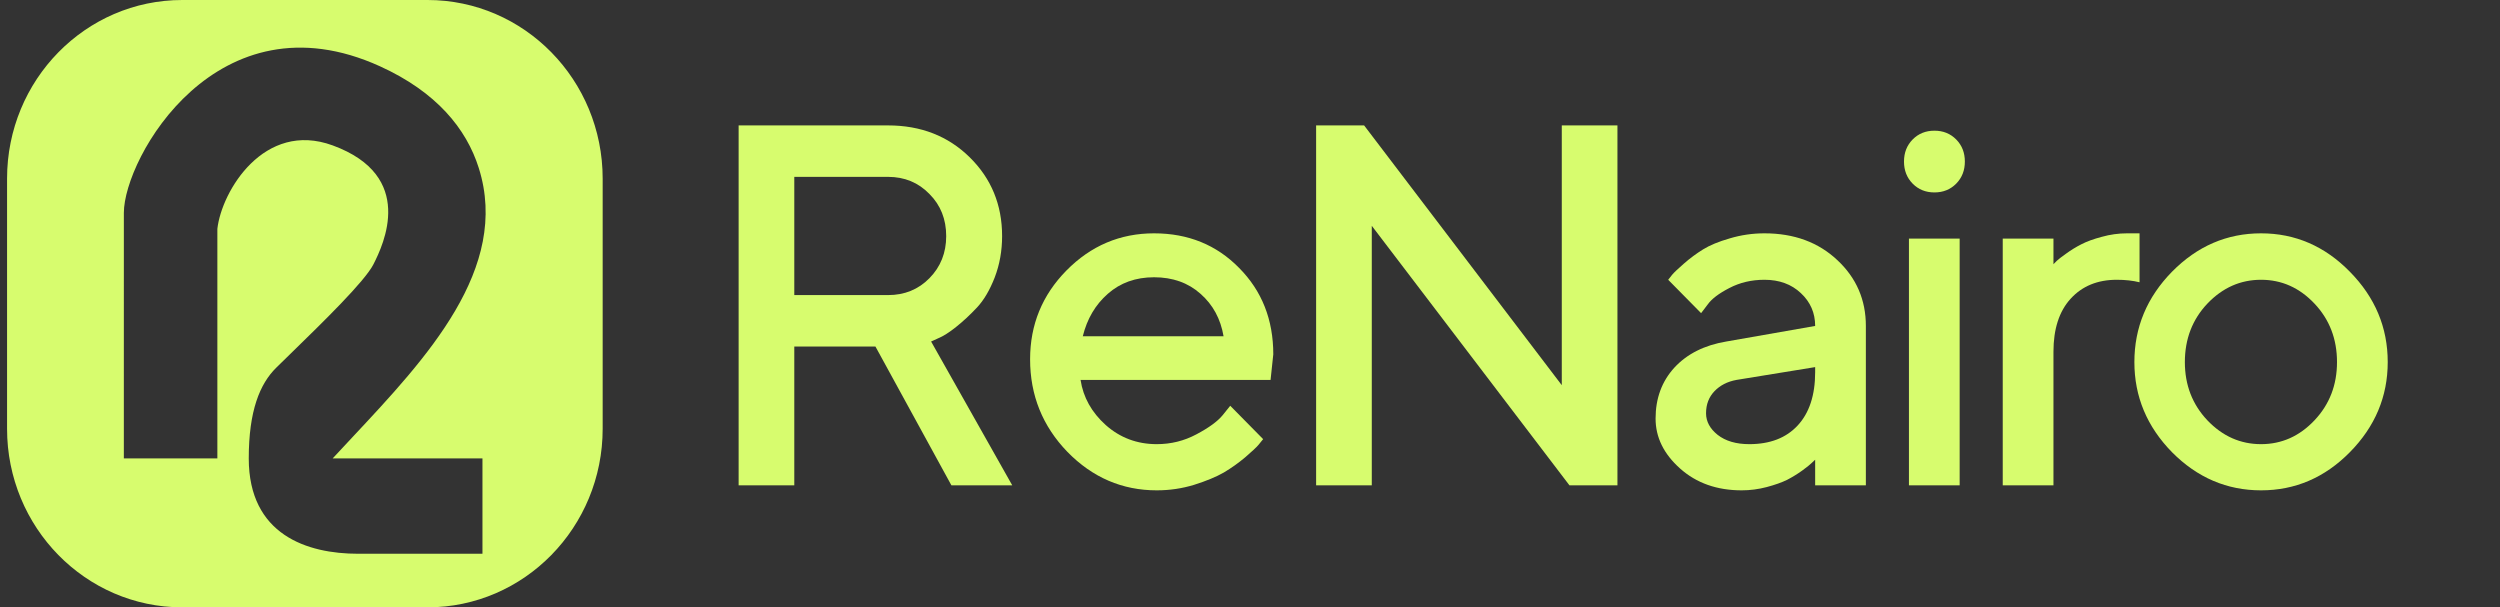
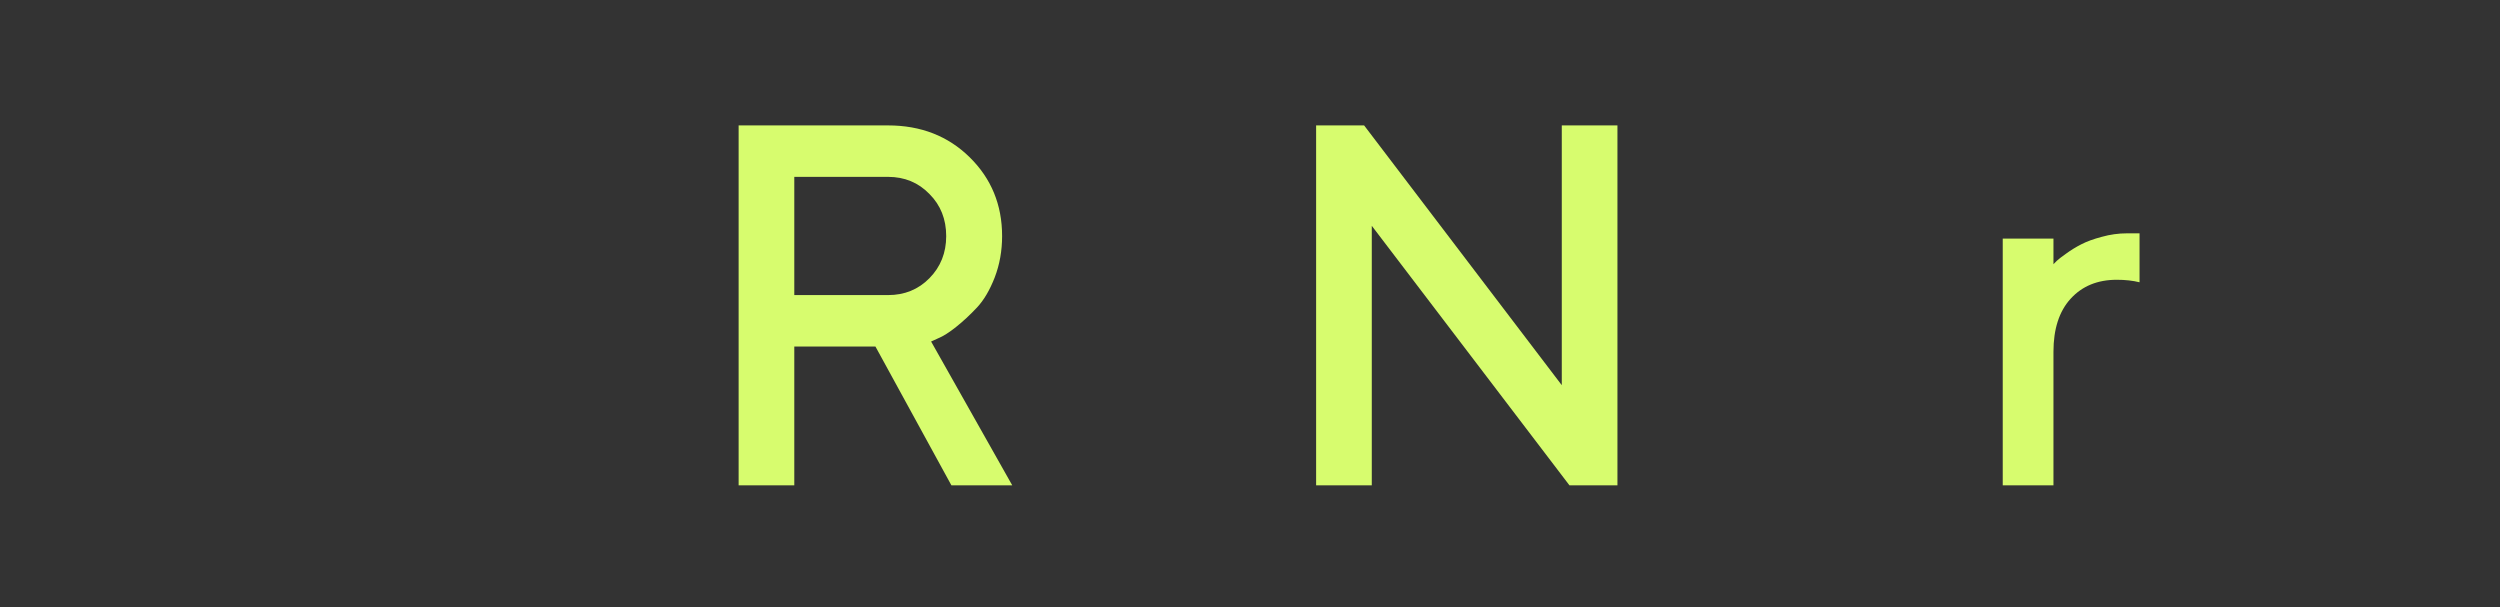
<svg xmlns="http://www.w3.org/2000/svg" width="177" height="43" viewBox="0 0 177 43" fill="none">
  <rect x="0" y="0" width="177" height="43" fill="#333333" stroke="none" />
  <path d="M52.295 34.361V8.879H62.874C65.198 8.879 67.125 9.632 68.655 11.136C70.184 12.641 70.949 14.5 70.949 16.716C70.949 17.758 70.774 18.735 70.424 19.648C70.073 20.548 69.653 21.259 69.163 21.78C68.672 22.301 68.182 22.757 67.691 23.148C67.201 23.539 66.781 23.806 66.43 23.948L65.922 24.179L71.667 34.361H67.359L61.981 24.534H56.236V34.361H52.295ZM65.8 19.701C66.594 18.895 66.991 17.9 66.991 16.716C66.991 15.519 66.594 14.524 65.8 13.73C65.017 12.925 64.042 12.522 62.874 12.522H56.236V20.892H62.874C64.042 20.892 65.017 20.495 65.8 19.701Z" fill="#D7FC6E" />
-   <path d="M89.956 26.898H76.504C76.691 28.13 77.286 29.196 78.29 30.096C79.306 30.996 80.509 31.446 81.899 31.446C82.903 31.446 83.837 31.215 84.701 30.753C85.577 30.291 86.196 29.841 86.558 29.403L87.101 28.728L89.431 31.091C89.361 31.186 89.25 31.322 89.098 31.5C88.958 31.666 88.648 31.956 88.169 32.37C87.691 32.773 87.183 33.135 86.646 33.454C86.108 33.762 85.408 34.053 84.544 34.325C83.691 34.586 82.81 34.716 81.899 34.716C79.458 34.716 77.35 33.81 75.576 31.997C73.812 30.173 72.931 27.987 72.931 25.44C72.931 22.988 73.789 20.892 75.505 19.15C77.234 17.397 79.301 16.52 81.706 16.52C84.123 16.52 86.132 17.338 87.732 18.972C89.343 20.595 90.149 22.633 90.149 25.085L89.956 26.898ZM81.706 19.63C80.41 19.63 79.318 20.021 78.431 20.803C77.555 21.573 76.965 22.574 76.662 23.806H86.628C86.418 22.574 85.875 21.573 84.999 20.803C84.123 20.021 83.026 19.63 81.706 19.63Z" fill="#D7FC6E" />
  <path d="M110.574 8.879H114.515V34.361H111.117L97.122 15.987V34.361H93.181V8.879H96.579L110.574 27.271V8.879Z" fill="#D7FC6E" />
-   <path d="M132.103 34.361H128.513V32.548C128.466 32.596 128.384 32.672 128.267 32.779C128.162 32.886 127.94 33.063 127.602 33.312C127.275 33.549 126.919 33.768 126.533 33.97C126.148 34.159 125.663 34.331 125.08 34.485C124.496 34.639 123.906 34.716 123.31 34.716C121.559 34.716 120.105 34.201 118.949 33.17C117.793 32.139 117.215 30.961 117.215 29.634C117.215 28.201 117.659 26.998 118.546 26.027C119.445 25.055 120.671 24.439 122.224 24.179L128.513 23.077C128.513 22.153 128.174 21.377 127.497 20.749C126.831 20.122 125.973 19.808 124.922 19.808C124.011 19.808 123.182 20.003 122.435 20.394C121.699 20.773 121.191 21.158 120.911 21.549L120.438 22.171L118.108 19.808C118.178 19.713 118.272 19.594 118.389 19.452C118.517 19.298 118.791 19.038 119.212 18.67C119.644 18.291 120.099 17.954 120.578 17.657C121.057 17.361 121.687 17.101 122.47 16.876C123.264 16.639 124.081 16.52 124.922 16.52C127.024 16.52 128.746 17.154 130.089 18.422C131.432 19.677 132.103 21.229 132.103 23.077V34.361ZM123.853 31.446C125.313 31.446 126.452 31.008 127.269 30.131C128.098 29.243 128.513 27.981 128.513 26.347V25.991L122.943 26.898C122.3 27.016 121.781 27.282 121.384 27.697C120.987 28.112 120.788 28.633 120.788 29.261C120.788 29.841 121.063 30.351 121.611 30.789C122.172 31.227 122.919 31.446 123.853 31.446Z" fill="#D7FC6E" />
-   <path d="M138.744 16.893V34.361H135.153V16.893H138.744ZM138.499 9.874C138.908 10.289 139.112 10.81 139.112 11.438C139.112 12.066 138.908 12.587 138.499 13.002C138.09 13.416 137.576 13.624 136.957 13.624C136.339 13.624 135.825 13.416 135.416 13.002C135.007 12.587 134.803 12.066 134.803 11.438C134.803 10.81 135.007 10.289 135.416 9.874C135.825 9.46 136.339 9.253 136.957 9.253C137.576 9.253 138.09 9.46 138.499 9.874Z" fill="#D7FC6E" />
  <path d="M151.48 19.985C151.001 19.867 150.464 19.808 149.869 19.808C148.502 19.808 147.411 20.258 146.593 21.158C145.787 22.047 145.385 23.296 145.385 24.907V34.361H141.794V16.893H145.385V18.706L145.612 18.475C145.717 18.368 145.939 18.196 146.278 17.959C146.617 17.711 146.973 17.492 147.346 17.302C147.732 17.101 148.216 16.923 148.8 16.769C149.396 16.603 149.991 16.52 150.587 16.52H151.48V19.985Z" fill="#D7FC6E" />
-   <path d="M163.866 29.758C164.929 28.633 165.46 27.259 165.46 25.636C165.46 24.001 164.929 22.621 163.866 21.496C162.803 20.37 161.542 19.808 160.083 19.808C158.623 19.808 157.356 20.37 156.282 21.496C155.219 22.621 154.688 24.001 154.688 25.636C154.688 27.259 155.219 28.633 156.282 29.758C157.356 30.884 158.623 31.446 160.083 31.446C161.542 31.446 162.803 30.884 163.866 29.758ZM153.777 32.015C152.002 30.203 151.114 28.076 151.114 25.636C151.114 23.184 152.002 21.051 153.777 19.239C155.563 17.426 157.665 16.52 160.083 16.52C162.5 16.52 164.596 17.426 166.371 19.239C168.157 21.051 169.051 23.184 169.051 25.636C169.051 28.076 168.157 30.203 166.371 32.015C164.596 33.816 162.5 34.716 160.083 34.716C157.665 34.716 155.563 33.816 153.777 32.015Z" fill="#D7FC6E" />
-   <path fill-rule="evenodd" clip-rule="evenodd" d="M12.903 0C6.053 0 0.5 5.662 0.5 12.647V30.353C0.5 37.338 6.053 43 12.903 43H30.267C37.116 43 42.669 37.338 42.669 30.353V12.647C42.669 5.662 37.116 0 30.267 0H12.903ZM15.389 32.456V16.206C15.689 13.53 18.701 8.518 23.552 10.294C29.466 12.46 27.152 17.308 26.445 18.704C25.832 19.915 22.904 22.769 20.585 25.029C20.228 25.378 19.885 25.712 19.567 26.024C18.395 27.174 17.612 29.085 17.612 32.456C17.612 37.869 21.75 39.206 25.352 39.206H34.158V32.456H23.552C24.011 31.959 24.482 31.456 24.959 30.947C30.185 25.366 36.141 19.006 33.898 11.897C33.02 9.113 30.905 6.511 26.895 4.69C15.389 -0.532 8.769 11.191 8.769 15.071C8.768 17.954 8.768 24.108 8.768 28.986V32.456H15.389Z" fill="#D7FC6E" />
</svg>